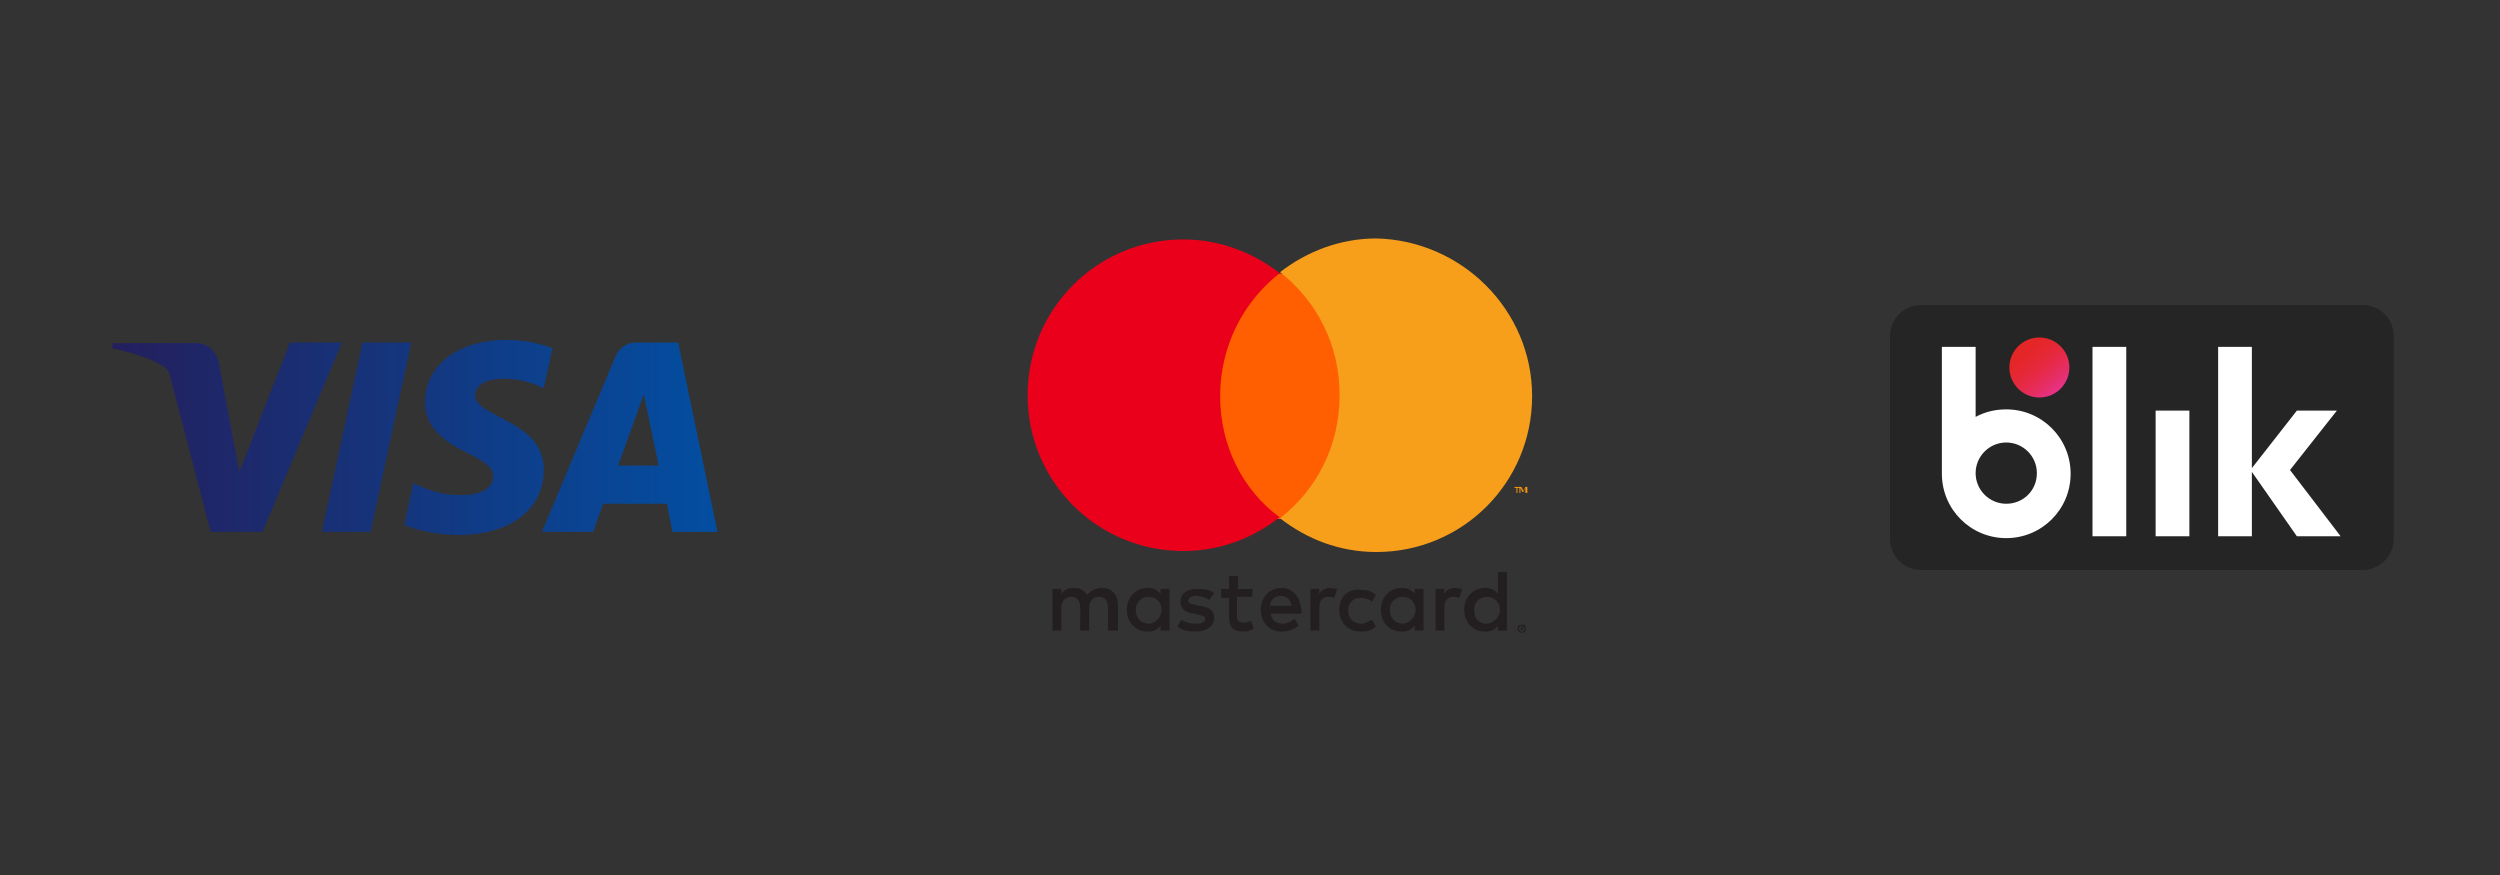
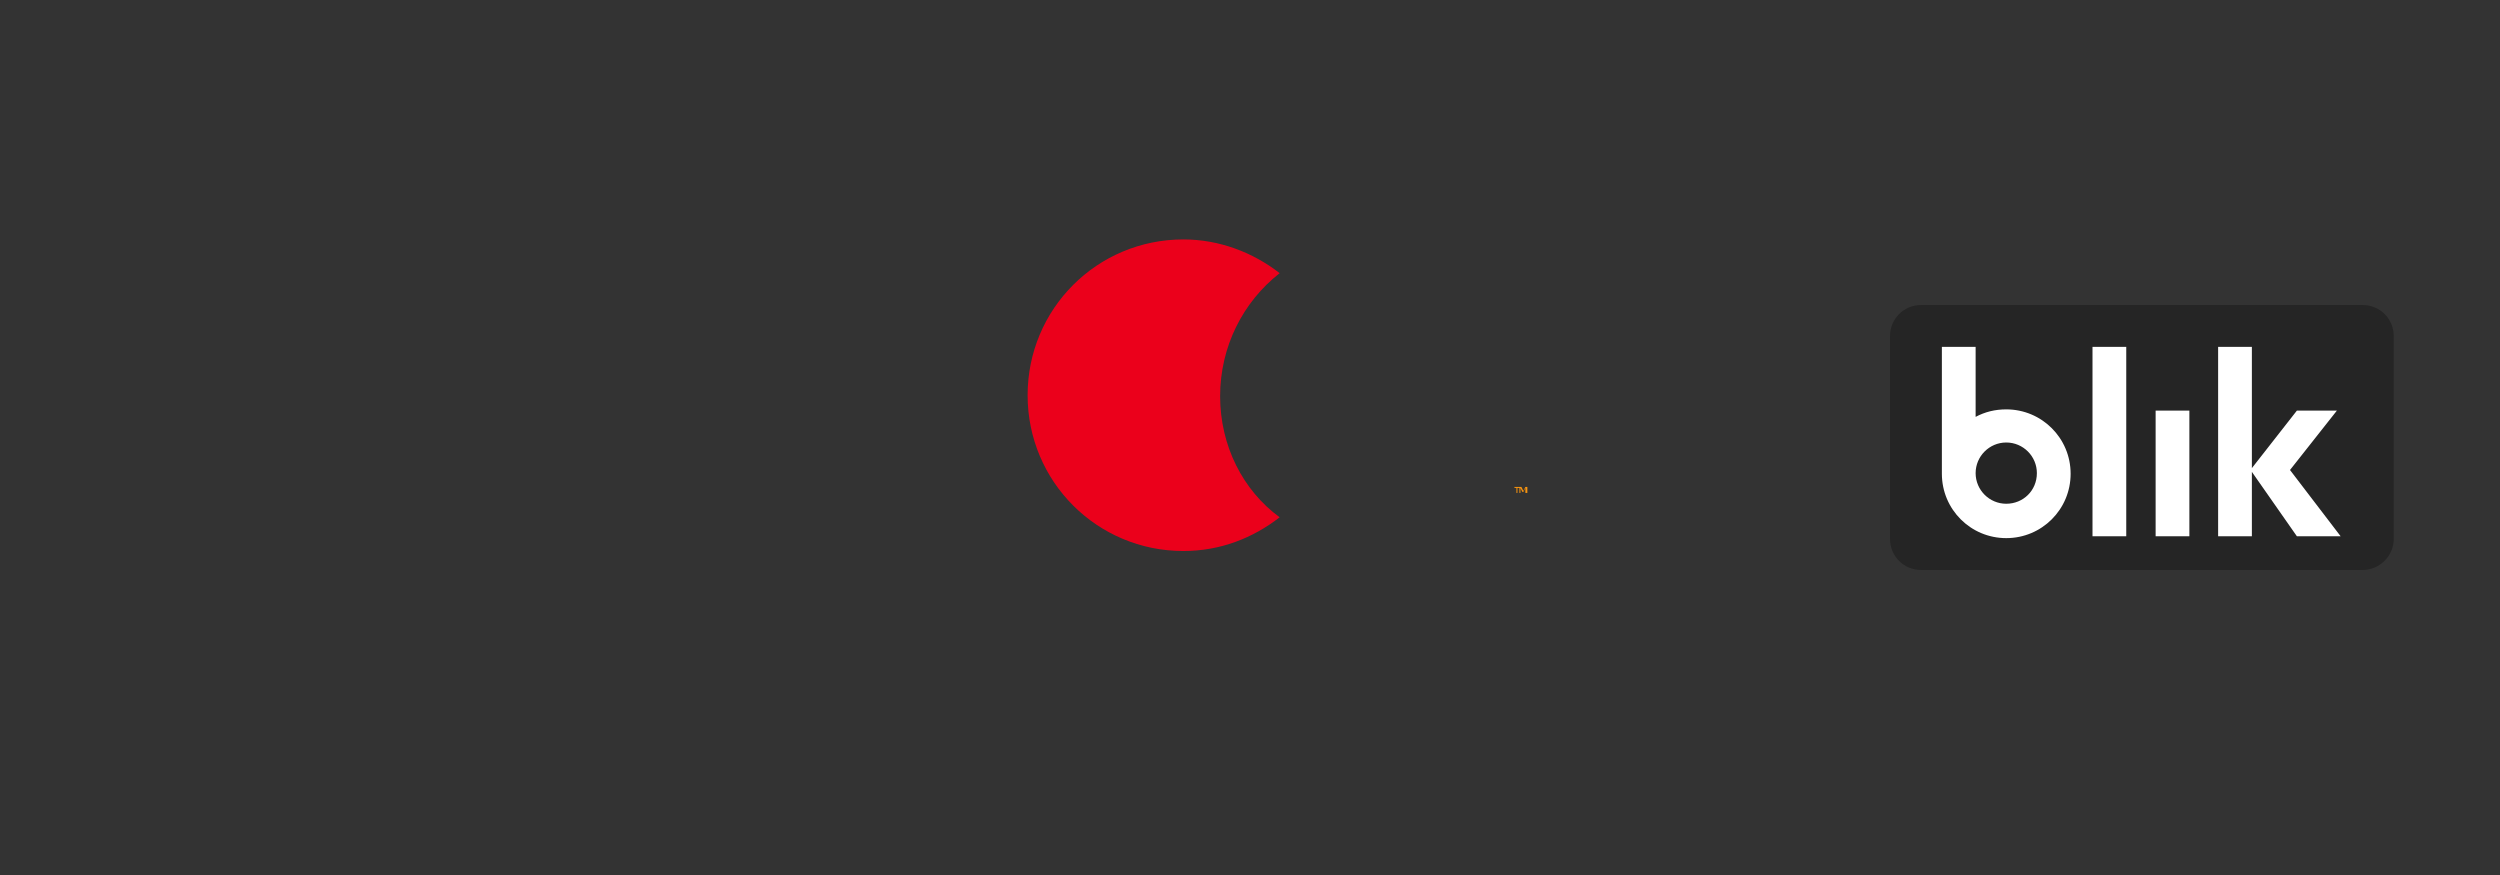
<svg xmlns="http://www.w3.org/2000/svg" xmlns:xlink="http://www.w3.org/1999/xlink" version="1.1" id="Warstwa_1" x="0" y="0" viewBox="0 0 400 140" xml:space="preserve">
  <rect x="0" y="0" width="400" height="140" fill="#333333" stroke="none" />
  <style>.st7{fill:#fff}</style>
  <g id="g471">
    <g id="g469">
      <defs>
        <path id="SVGID_1_" d="M46.4 54.8l-8.1 20.7L35 58c-.4-1.9-1.9-3.1-3.6-3.1H18.1l-.2.8c2.7.6 5.8 1.5 7.7 2.6 1.2.6 1.5 1.2 1.8 2.6l6.3 24.2H42l12.7-30.3h-8.3zm11.6 0l-6.5 30.3h7.8l6.5-30.3H58zm45 8.3l2.4 11.4h-6.5l4.1-11.4zm-1.2-8.3c-1.5 0-2.8.9-3.3 2.2L86.7 85.1h8.2l1.6-4.5h10.2l.9 4.5h7.2l-6.3-30.3h-6.7zM68 64.3c-.1 4.4 3.9 6.8 6.8 8.2 3.1 1.5 4.1 2.4 4.1 3.7 0 2.1-2.4 3-4.7 3-4 .1-6.2-1.1-8.1-1.9L64.7 84c1.8.8 5.2 1.6 8.7 1.6 8.2 0 13.6-4.1 13.6-10.4.1-8-11.1-8.4-11-12 0-1.1 1.1-2.3 3.3-2.5 1.1-.2 4.2-.3 7.7 1.4l1.4-6.4c-1.9-.7-4.3-1.3-7.3-1.3-7.6-.1-13.1 4-13.1 9.9" />
      </defs>
      <clipPath id="SVGID_2_">
        <use xlink:href="#SVGID_1_" overflow="visible" />
      </clipPath>
      <linearGradient id="XMLID_2_" gradientUnits="userSpaceOnUse" x1="-227.604" y1="60.875" x2="-226.838" y2="60.875" gradientTransform="matrix(126.546 0 0 -126.546 28820.18 7773.422)">
        <stop offset="0" stop-color="#241f5d" />
        <stop offset="1" stop-color="#034ea1" />
      </linearGradient>
-       <path id="XMLID_6_" clip-path="url(#SVGID_2_)" fill="url(#XMLID_2_)" d="M17.9 54.3h96.9v31.3H17.9z" />
    </g>
  </g>
  <g id="g292" transform="translate(801.504 -407.835) scale(.404)">
    <g id="g290" transform="translate(-4835.7 -1027.6) scale(3.144)">
      <g id="g274" transform="matrix(1.25 0 0 -1.25 1102.5 727.74)">
-         <path id="path272" d="M-3 .6V.5h.2c-.1.1-.1.1-.2.1zm.1.1h.1V.6.5h-.1l.1-.1H-3V.3h-.1v.4h.2zM-3 .2h.1s.1 0 .1.1.1.1.1.1v.2s0 .1-.1.1-.1.1-.1.1H-3h-.1s-.1 0-.1-.1-.1-.1-.1-.1V.5.4s0-.1.1-.1l.1-.1h.1m0 .7h.2c.1 0 .1-.1.1-.1l.1-.1V.5.3c0-.1-.1-.1-.1-.1l-.1-.1h-.4c-.1 0-.1.1-.1.1l-.1.1v.4c0 .1.1.1.1.1l.1.1h.2m-38.9 1.5c0 .7.5 1.3 1.3 1.3s1.3-.6 1.3-1.3-.6-1.4-1.3-1.4c-.8 0-1.3.6-1.3 1.4m3.4 0v2.1h-.9V4c-.3.4-.7.6-1.3.6-1.2 0-2.1-.9-2.1-2.2 0-1.3.9-2.2 2.1-2.2.6 0 1 .2 1.3.6V.3h.9v2.1zm30.7 0c0 .7.5 1.3 1.3 1.3s1.3-.6 1.3-1.3S-5.8 1-6.6 1c-.8 0-1.2.6-1.2 1.4m3.3 0v3.8h-.9V4c-.3.4-.7.6-1.3.6-1.2 0-2.1-.9-2.1-2.2 0-1.3.9-2.2 2.1-2.2.6 0 1 .2 1.3.6V.3h.9v2.1zm-22.8 1.4c.6 0 1-.4 1.1-1h-2.2c.1.6.5 1 1.1 1m.1.8c-1.2 0-2.1-.9-2.1-2.2 0-1.3.9-2.2 2.1-2.2.6 0 1.2.2 1.7.6l-.4.7c-.4-.3-.8-.5-1.2-.5-.6 0-1.1.3-1.2 1h3.1v.3c-.1 1.4-.9 2.3-2 2.3m10.9-2.2c0 .7.5 1.3 1.3 1.3s1.3-.6 1.3-1.3S-14.3 1-15 1c-.8 0-1.3.6-1.3 1.4m3.4 0v2.1h-.9V4c-.3.4-.7.6-1.3.6-1.2 0-2.1-.9-2.1-2.2 0-1.3.9-2.2 2.1-2.2.6 0 1 .2 1.3.6V.3h.9v2.1zm-8.5 0c0-1.3.9-2.2 2.2-2.2.6 0 1 .1 1.5.5l-.4.7c-.4-.2-.7-.4-1.1-.4-.7 0-1.3.5-1.3 1.3s.5 1.3 1.3 1.3c.4 0 .8-.1 1.1-.4l.4.7c-.5.4-.9.5-1.5.5-1.3.2-2.2-.7-2.2-2m11.7 2.2c-.5 0-.9-.2-1.1-.6v.5h-.9V.3h.9v2.3c0 .7.3 1.1.9 1.1.2 0 .4 0 .6-.1l.3.9c-.3 0-.5.1-.7.1M-34 4.1c-.4.3-1 .4-1.7.4-1.1 0-1.7-.5-1.7-1.3 0-.7.5-1.1 1.4-1.2l.4-.1c.5-.1.7-.2.7-.4 0-.3-.3-.5-1-.5-.6 0-1.1.2-1.4.4l-.4-.7c.5-.4 1.1-.5 1.8-.5 1.2 0 1.9.6 1.9 1.4 0 .7-.5 1.1-1.5 1.2l-.4.1c-.4.1-.7.1-.7.4 0 .3.3.5.8.5s1-.2 1.3-.4l.5.7zm11.7.5c-.5 0-.9-.2-1.1-.6v.5h-.9V.3h.9v2.3c0 .7.3 1.1.9 1.1.2 0 .4 0 .6-.1l.3.9c-.3 0-.5.1-.7.1m-7.8-.1h-1.5v1.3h-.9V4.5h-.8v-.9h.8V1.7c0-1 .4-1.5 1.4-1.5.4 0 .8.1 1.1.3l-.3.8c-.3-.2-.6-.2-.8-.2-.5 0-.6.3-.6.7v1.9h1.5l.1.8zM-43.7.3v2.6c0 1-.6 1.7-1.6 1.7-.5 0-1.1-.2-1.5-.7-.3.5-.7.7-1.4.7-.4 0-.9-.1-1.2-.6v.5h-.9V.3h.9v2.3c0 .7.4 1.1 1 1.1s.9-.4.9-1.1V.3h.9v2.3c0 .7.4 1.1 1 1.1s.9-.4.9-1.1V.3h1z" fill="#231f20" />
-       </g>
+         </g>
      <g id="g278" transform="matrix(1.25 0 0 -1.25 1103.2 710.77)">
        <path id="path276" d="M-3 .6v.6h-.2l-.2-.4-.2.4h-.2V.6h.1v.5l.2-.4h.1l.2.4V.6h.2zm-1 0v.5h.2v.1h-.5v-.1h.2V.6h.1z" fill="#f79410" />
      </g>
-       <path id="path280" d="M1076.8 713.3h-17.2v-30.9h17.2v30.9z" fill="#ff5f00" />
      <g id="g284" transform="matrix(1.25 0 0 -1.25 1064.5 698.59)">
        <path id="path282" d="M-3 .6c0 5 2.3 9.5 6 12.4-2.7 2.1-6.1 3.4-9.7 3.4-8.7 0-15.7-7-15.7-15.7S-15.4-15-6.7-15c3.7 0 7 1.3 9.7 3.4C-.7-8.9-3-4.4-3 .6" fill="#eb001b" />
      </g>
      <g id="g288" transform="matrix(1.25 0 0 -1.25 1103.8 698.59)">
-         <path id="path286" d="M-3 .6c0-8.7-7-15.7-15.7-15.7-3.7 0-7 1.3-9.7 3.4 3.7 2.9 6 7.3 6 12.4s-2.3 9.5-6 12.4c2.7 2.1 6.1 3.4 9.7 3.4C-10.1 16.3-3 9.3-3 .6" fill="#f79e1b" />
-       </g>
+         </g>
    </g>
  </g>
  <g id="blik">
    <path d="M378 91.2h-70.6c-2.8 0-5-2.2-5-5V53.8c0-2.8 2.2-5 5-5H378c2.8 0 5 2.2 5 5v32.4c0 2.8-2.3 5-5 5z" fill="#252525" />
    <path class="st7" d="M340.2 85.8h-5.4V55.5h5.4v30.3zM350.3 85.8h-5.4V65.7h5.4v20.1zM374.5 85.8l-8.1-10.6 7.5-9.5h-6.4l-7.2 9.2V55.5h-5.4v30.3h5.4V75.5l7.2 10.3h7zM321 80.6c-2.7 0-4.9-2.2-4.9-4.9s2.2-4.9 4.9-4.9 4.9 2.2 4.9 4.9c0 2.8-2.2 4.9-4.9 4.9zm0-15.1c-1.8 0-3.4.4-4.9 1.2V55.5h-5.4v20.3c0 5.7 4.6 10.3 10.3 10.3s10.3-4.6 10.3-10.3c0-5.7-4.6-10.3-10.3-10.3z" />
    <linearGradient id="SVGID_3_" gradientUnits="userSpaceOnUse" x1="323.198" y1="55.129" x2="329.402" y2="62.523">
      <stop offset="0" stop-color="#e52625" />
      <stop offset=".194" stop-color="#e52629" />
      <stop offset=".395" stop-color="#e52836" />
      <stop offset=".599" stop-color="#e62a4a" />
      <stop offset=".804" stop-color="#e62e67" />
      <stop offset="1" stop-color="#e7328a" />
    </linearGradient>
-     <circle cx="326.3" cy="58.8" r="4.8" fill="url(#SVGID_3_)" />
  </g>
</svg>